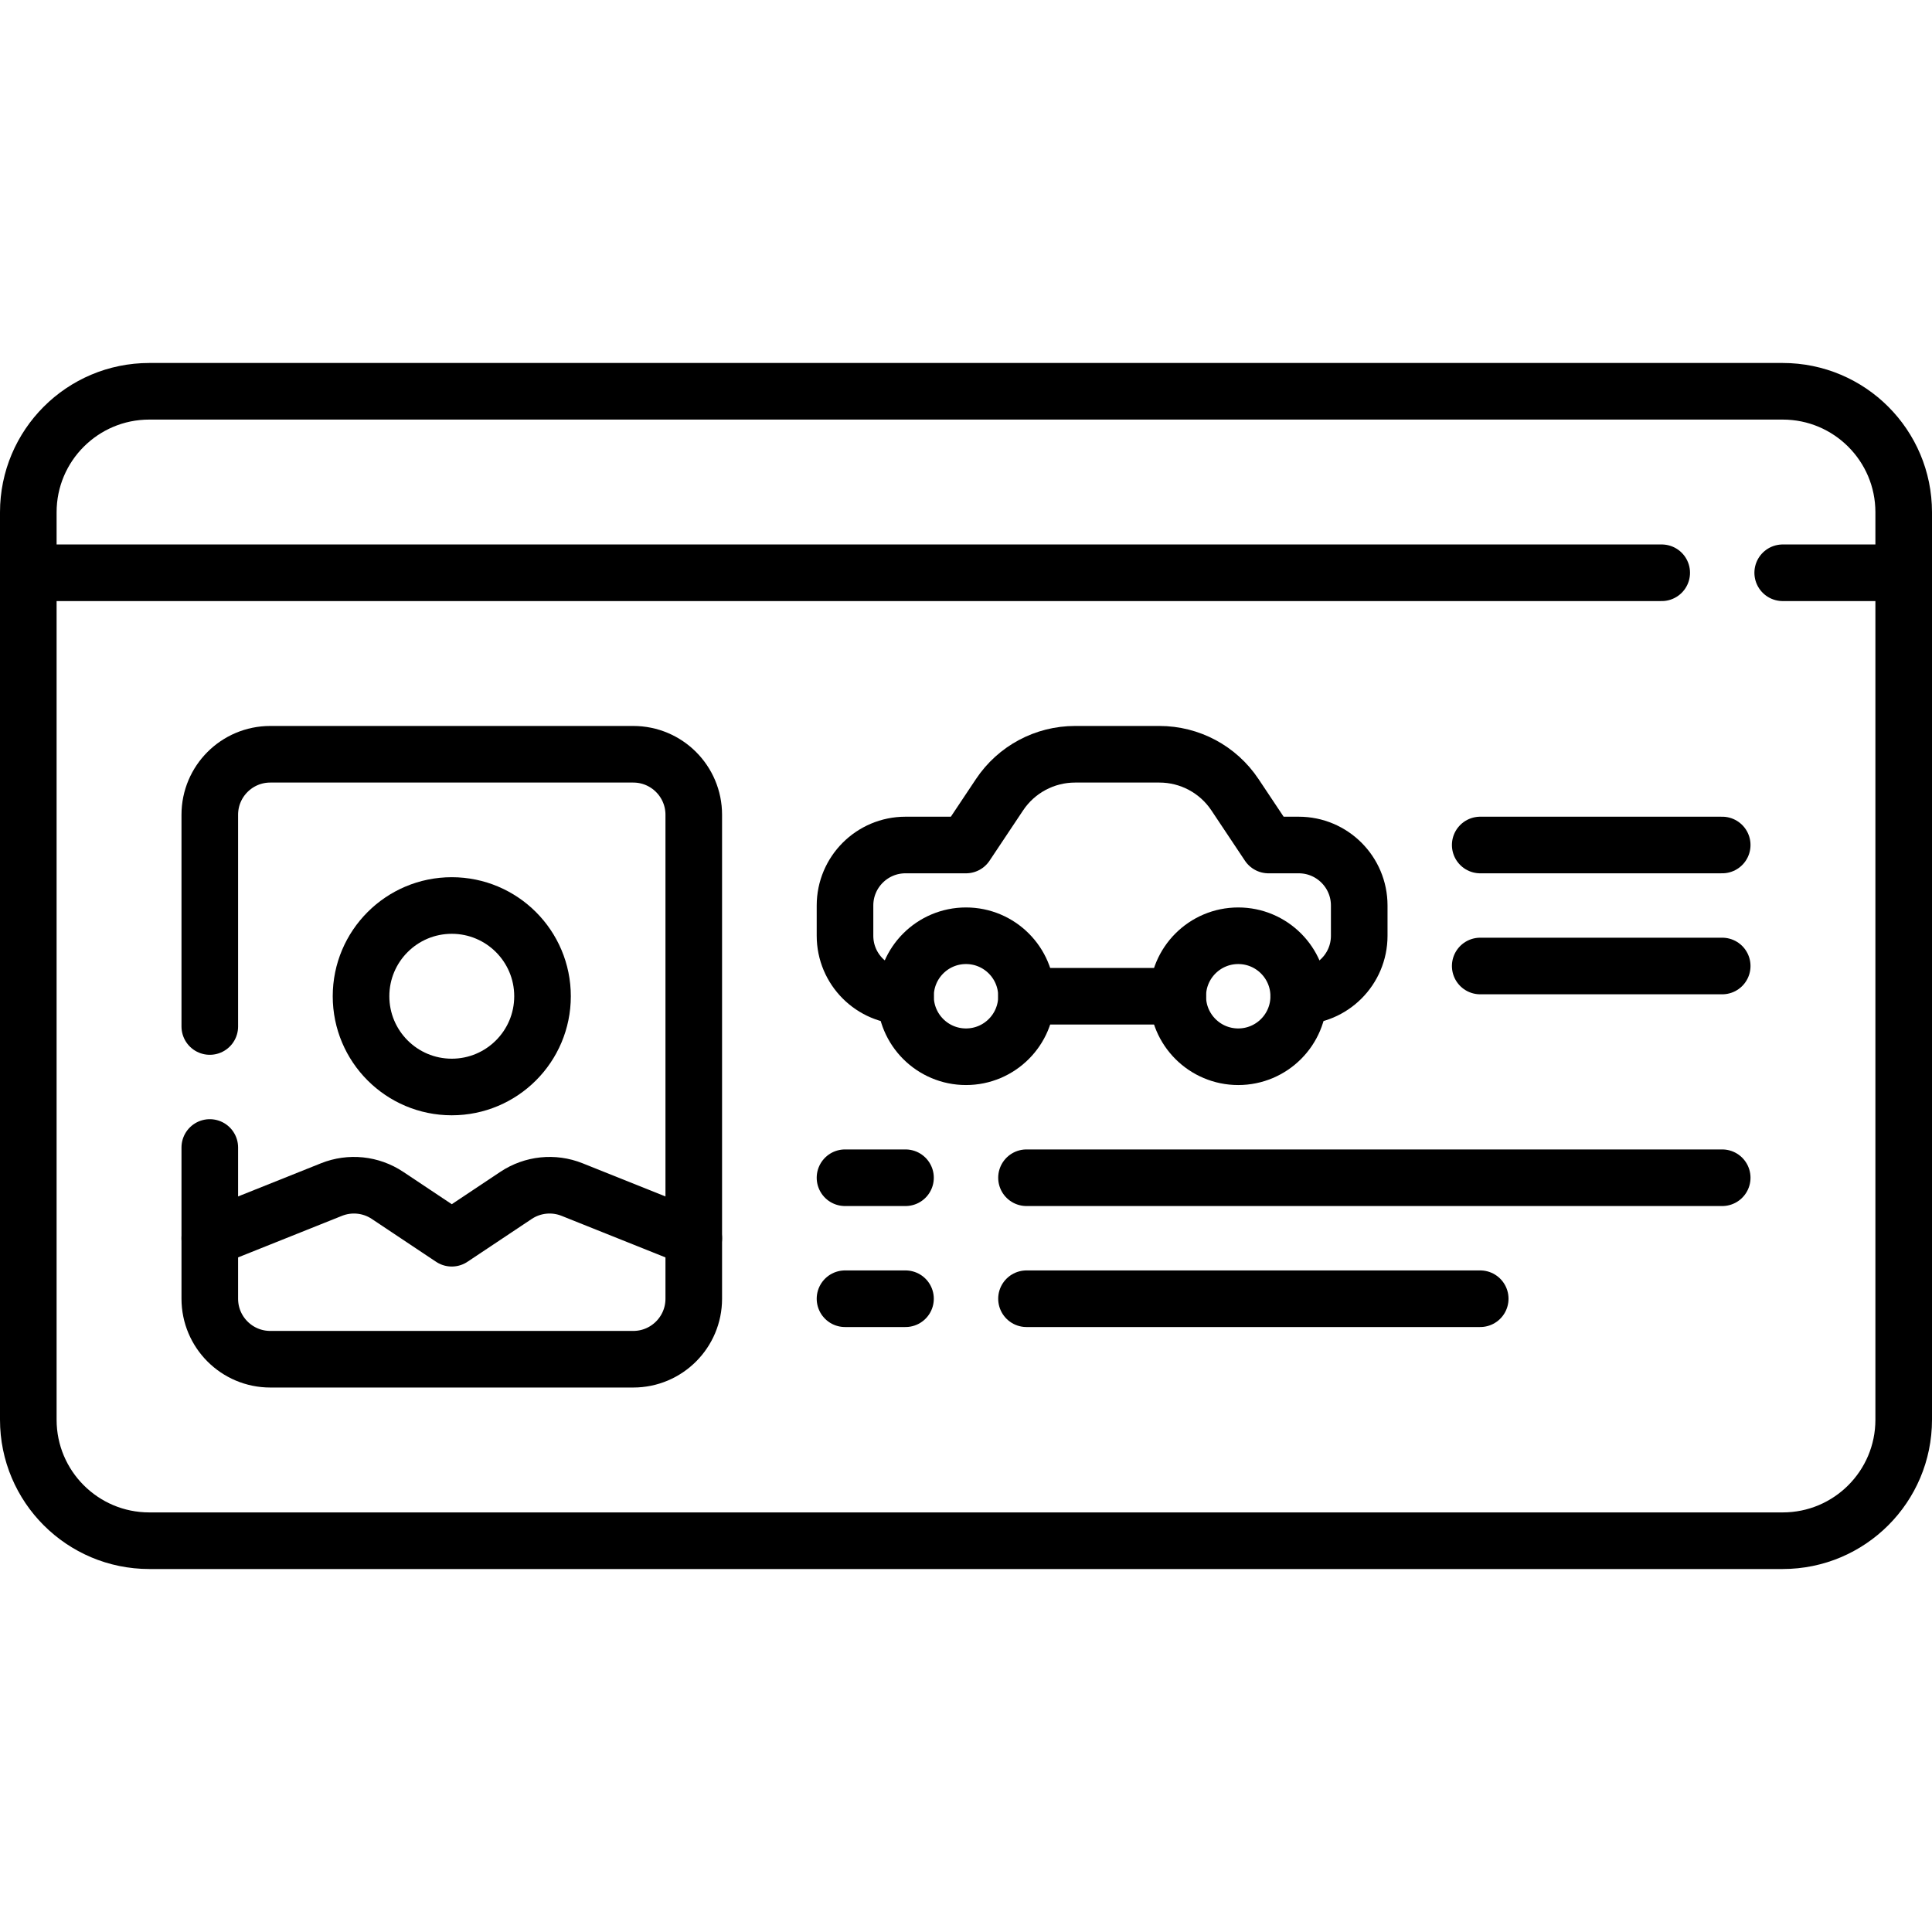
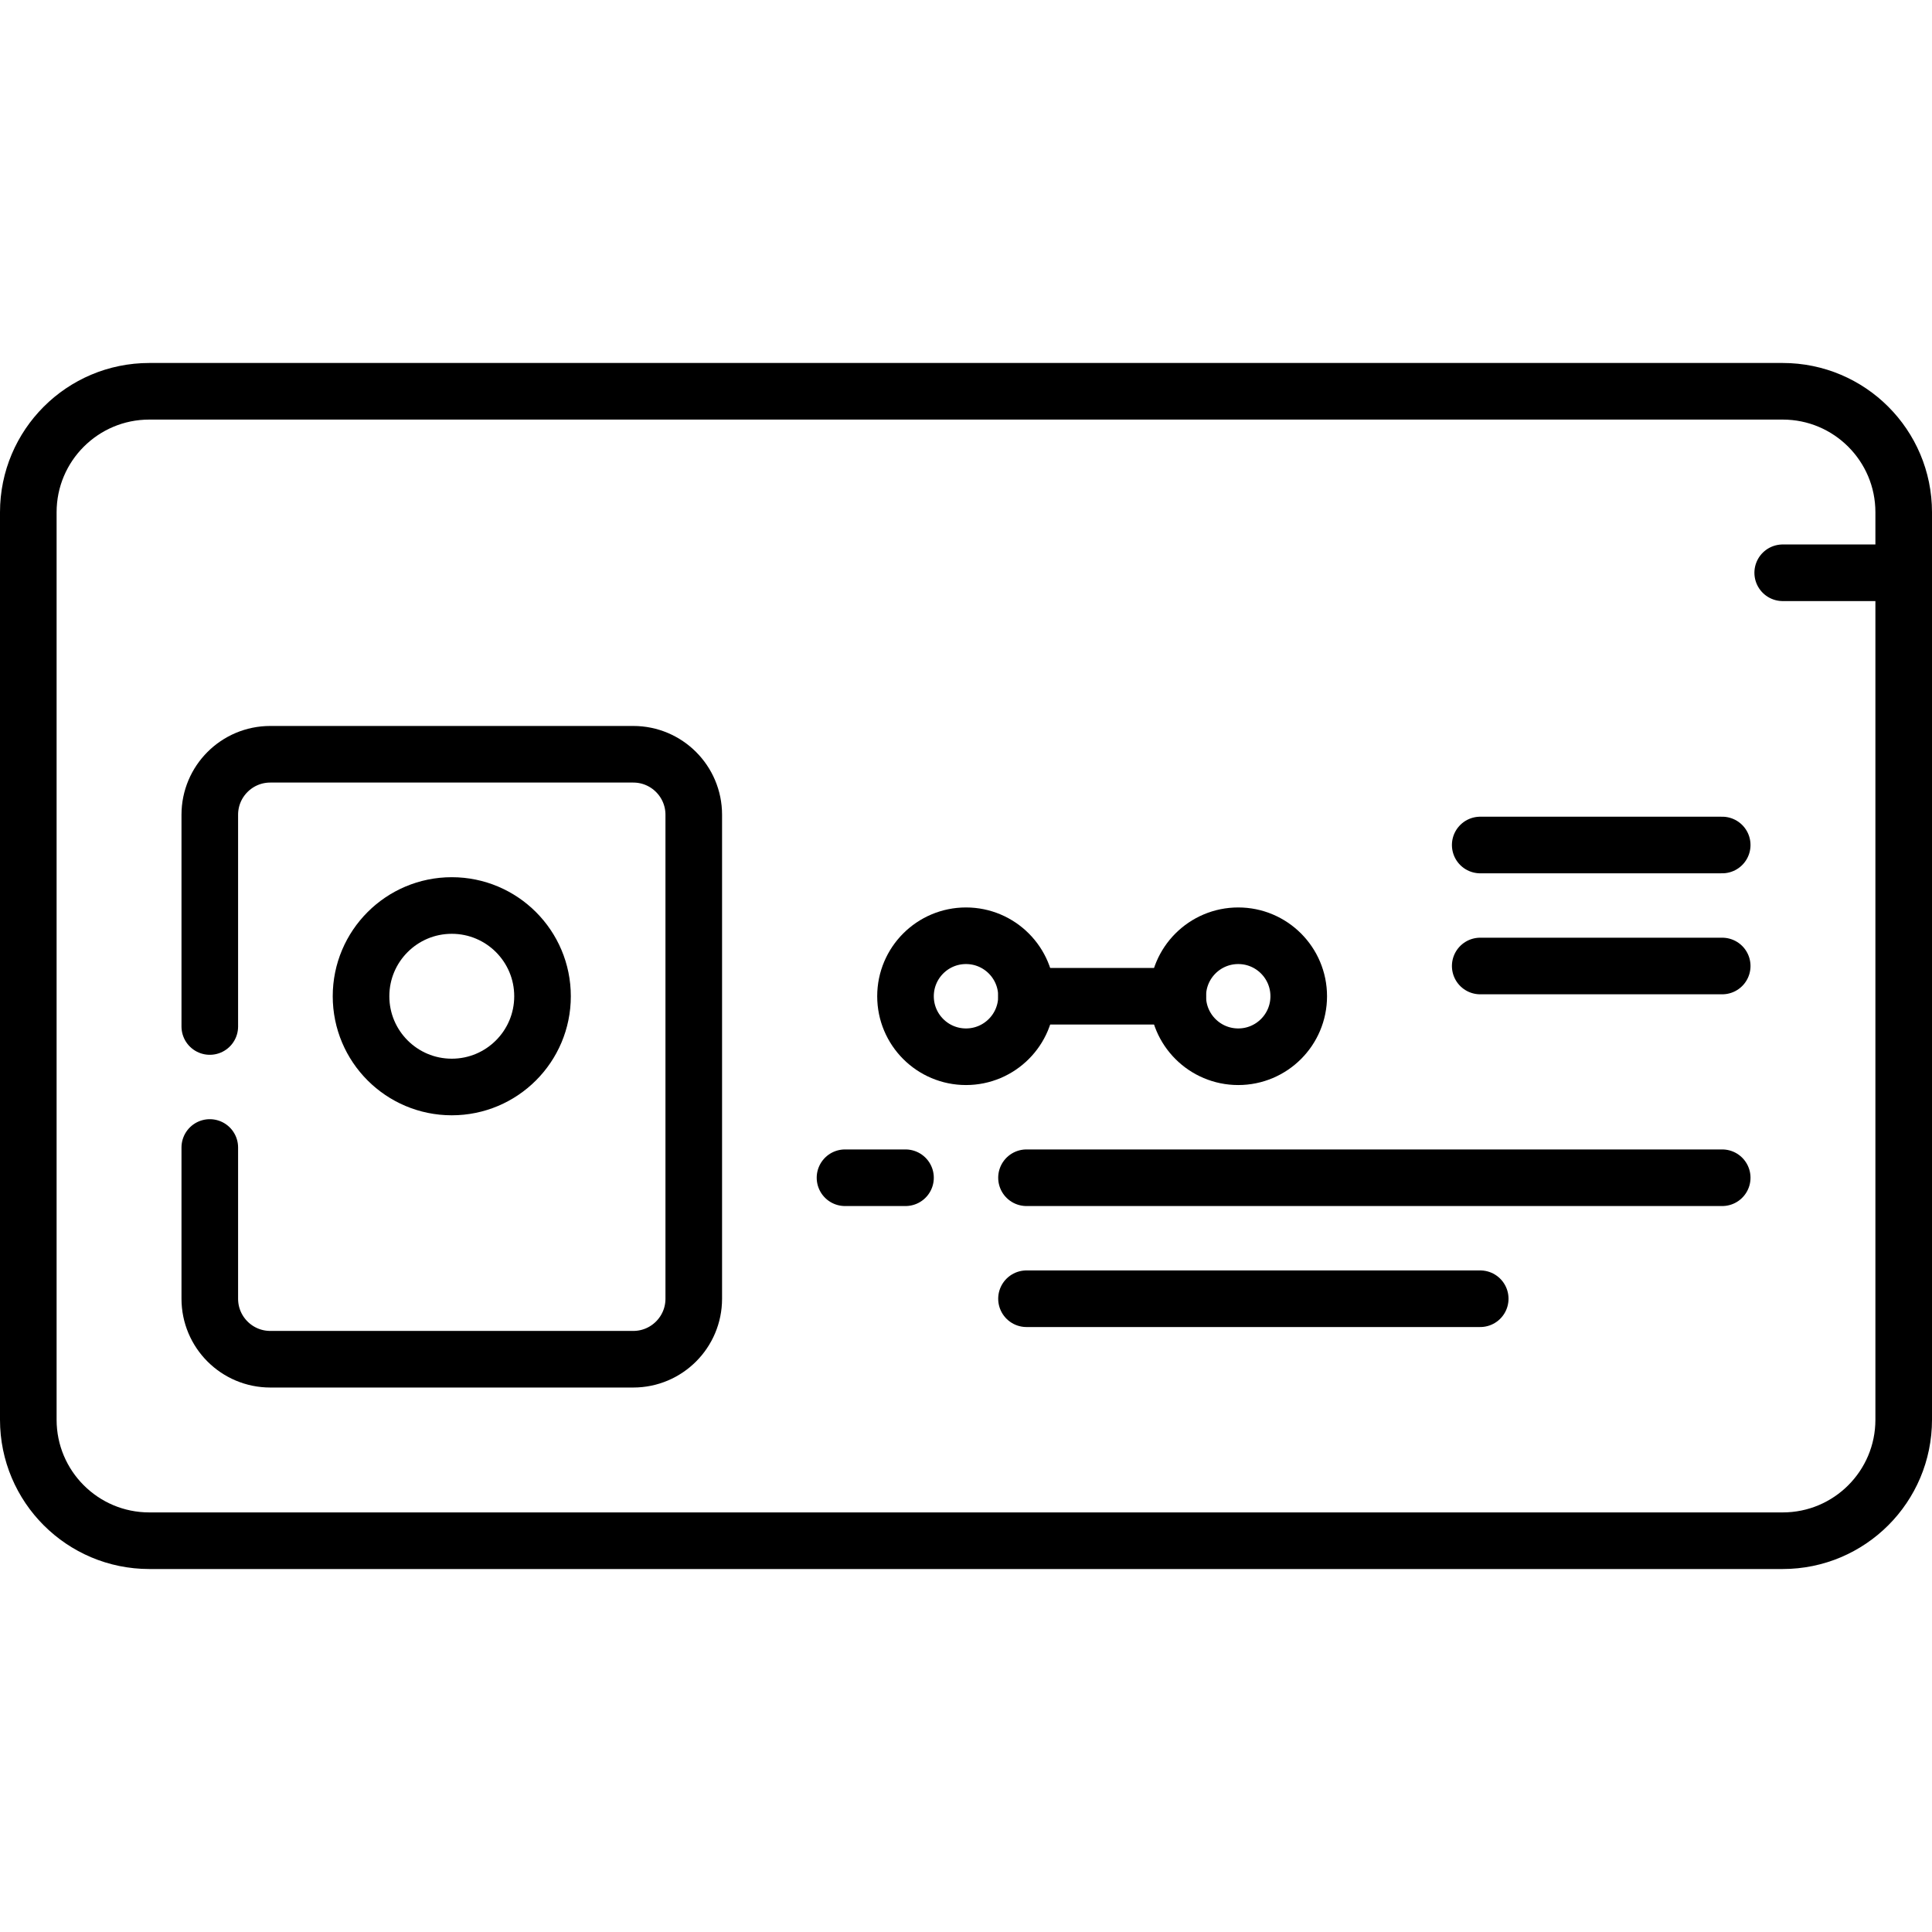
<svg xmlns="http://www.w3.org/2000/svg" id="Capa_1" x="0px" y="0px" viewBox="0 0 512 512" style="enable-background:new 0 0 512 512;" xml:space="preserve" width="512" height="512">
  <g>
    <path style="fill:none;stroke:#000000;stroke-width:15;stroke-linecap:round;stroke-linejoin:round;stroke-miterlimit:10;" d="&#10;&#09;&#09;M472.435,408.306H39.565c-17.709,0-32.065-14.356-32.065-32.065V135.758c0-17.709,14.356-32.065,32.065-32.065h432.871&#10;&#09;&#09;c17.709,0,32.065,14.356,32.065,32.065v240.484C504.5,393.951,490.144,408.306,472.435,408.306z" />
    <line style="fill:none;stroke:#000000;stroke-width:15;stroke-linecap:round;stroke-linejoin:round;stroke-miterlimit:10;" x1="472.435" y1="151.79" x2="504.5" y2="151.79" />
-     <line style="fill:none;stroke:#000000;stroke-width:15;stroke-linecap:round;stroke-linejoin:round;stroke-miterlimit:10;" x1="7.5" y1="151.79" x2="440.371" y2="151.79" />
    <path style="fill:none;stroke:#000000;stroke-width:15;stroke-linecap:round;stroke-linejoin:round;stroke-miterlimit:10;" d="&#10;&#09;&#09;M55.597,272.032v-56.113c0-8.854,7.178-16.032,16.032-16.032h96.194c8.854,0,16.032,7.178,16.032,16.032v128.258&#10;&#09;&#09;c0,8.854-7.178,16.032-16.032,16.032H71.629c-8.854,0-16.032-7.178-16.032-16.032v-40.081" />
    <circle style="fill:none;stroke:#000000;stroke-width:15;stroke-linecap:round;stroke-linejoin:round;stroke-miterlimit:10;" cx="119.726" cy="264.016" r="24.048" />
-     <path style="fill:none;stroke:#000000;stroke-width:15;stroke-linecap:round;stroke-linejoin:round;stroke-miterlimit:10;" d="&#10;&#09;&#09;M55.597,328.145l32.25-12.9c4.902-1.961,10.455-1.383,14.847,1.546l17.031,11.354l17.031-11.354&#10;&#09;&#09;c4.393-2.928,9.946-3.507,14.847-1.546l32.25,12.9" />
    <circle style="fill:none;stroke:#000000;stroke-width:15;stroke-linecap:round;stroke-linejoin:round;stroke-miterlimit:10;" cx="328.145" cy="264.016" r="16.032" />
    <circle style="fill:none;stroke:#000000;stroke-width:15;stroke-linecap:round;stroke-linejoin:round;stroke-miterlimit:10;" cx="256" cy="264.016" r="16.032" />
    <line style="fill:none;stroke:#000000;stroke-width:15;stroke-linecap:round;stroke-linejoin:round;stroke-miterlimit:10;" x1="312.113" y1="264.016" x2="272.032" y2="264.016" />
-     <path style="fill:none;stroke:#000000;stroke-width:15;stroke-linecap:round;stroke-linejoin:round;stroke-miterlimit:10;" d="&#10;&#09;&#09;M344.177,264.016L344.177,264.016c8.854,0,16.032-7.178,16.032-16.032v-8.016c0-8.854-7.178-16.032-16.032-16.032h-8.016&#10;&#09;&#09;l-8.893-13.34c-4.46-6.69-11.969-10.709-20.009-10.709h-22.356c-8.041,0-15.549,4.019-20.009,10.709L256,223.935h-16.032&#10;&#09;&#09;c-8.854,0-16.032,7.178-16.032,16.032v8.016c0,8.854,7.178,16.032,16.032,16.032h0" />
    <line style="fill:none;stroke:#000000;stroke-width:15;stroke-linecap:round;stroke-linejoin:round;stroke-miterlimit:10;" x1="392.274" y1="223.935" x2="456.403" y2="223.935" />
    <line style="fill:none;stroke:#000000;stroke-width:15;stroke-linecap:round;stroke-linejoin:round;stroke-miterlimit:10;" x1="392.274" y1="256" x2="456.403" y2="256" />
    <line style="fill:none;stroke:#000000;stroke-width:15;stroke-linecap:round;stroke-linejoin:round;stroke-miterlimit:10;" x1="223.935" y1="312.113" x2="239.968" y2="312.113" />
-     <line style="fill:none;stroke:#000000;stroke-width:15;stroke-linecap:round;stroke-linejoin:round;stroke-miterlimit:10;" x1="223.935" y1="344.177" x2="239.968" y2="344.177" />
    <line style="fill:none;stroke:#000000;stroke-width:15;stroke-linecap:round;stroke-linejoin:round;stroke-miterlimit:10;" x1="272.032" y1="312.113" x2="456.403" y2="312.113" />
    <line style="fill:none;stroke:#000000;stroke-width:15;stroke-linecap:round;stroke-linejoin:round;stroke-miterlimit:10;" x1="272.032" y1="344.177" x2="392.274" y2="344.177" />
  </g>
</svg>